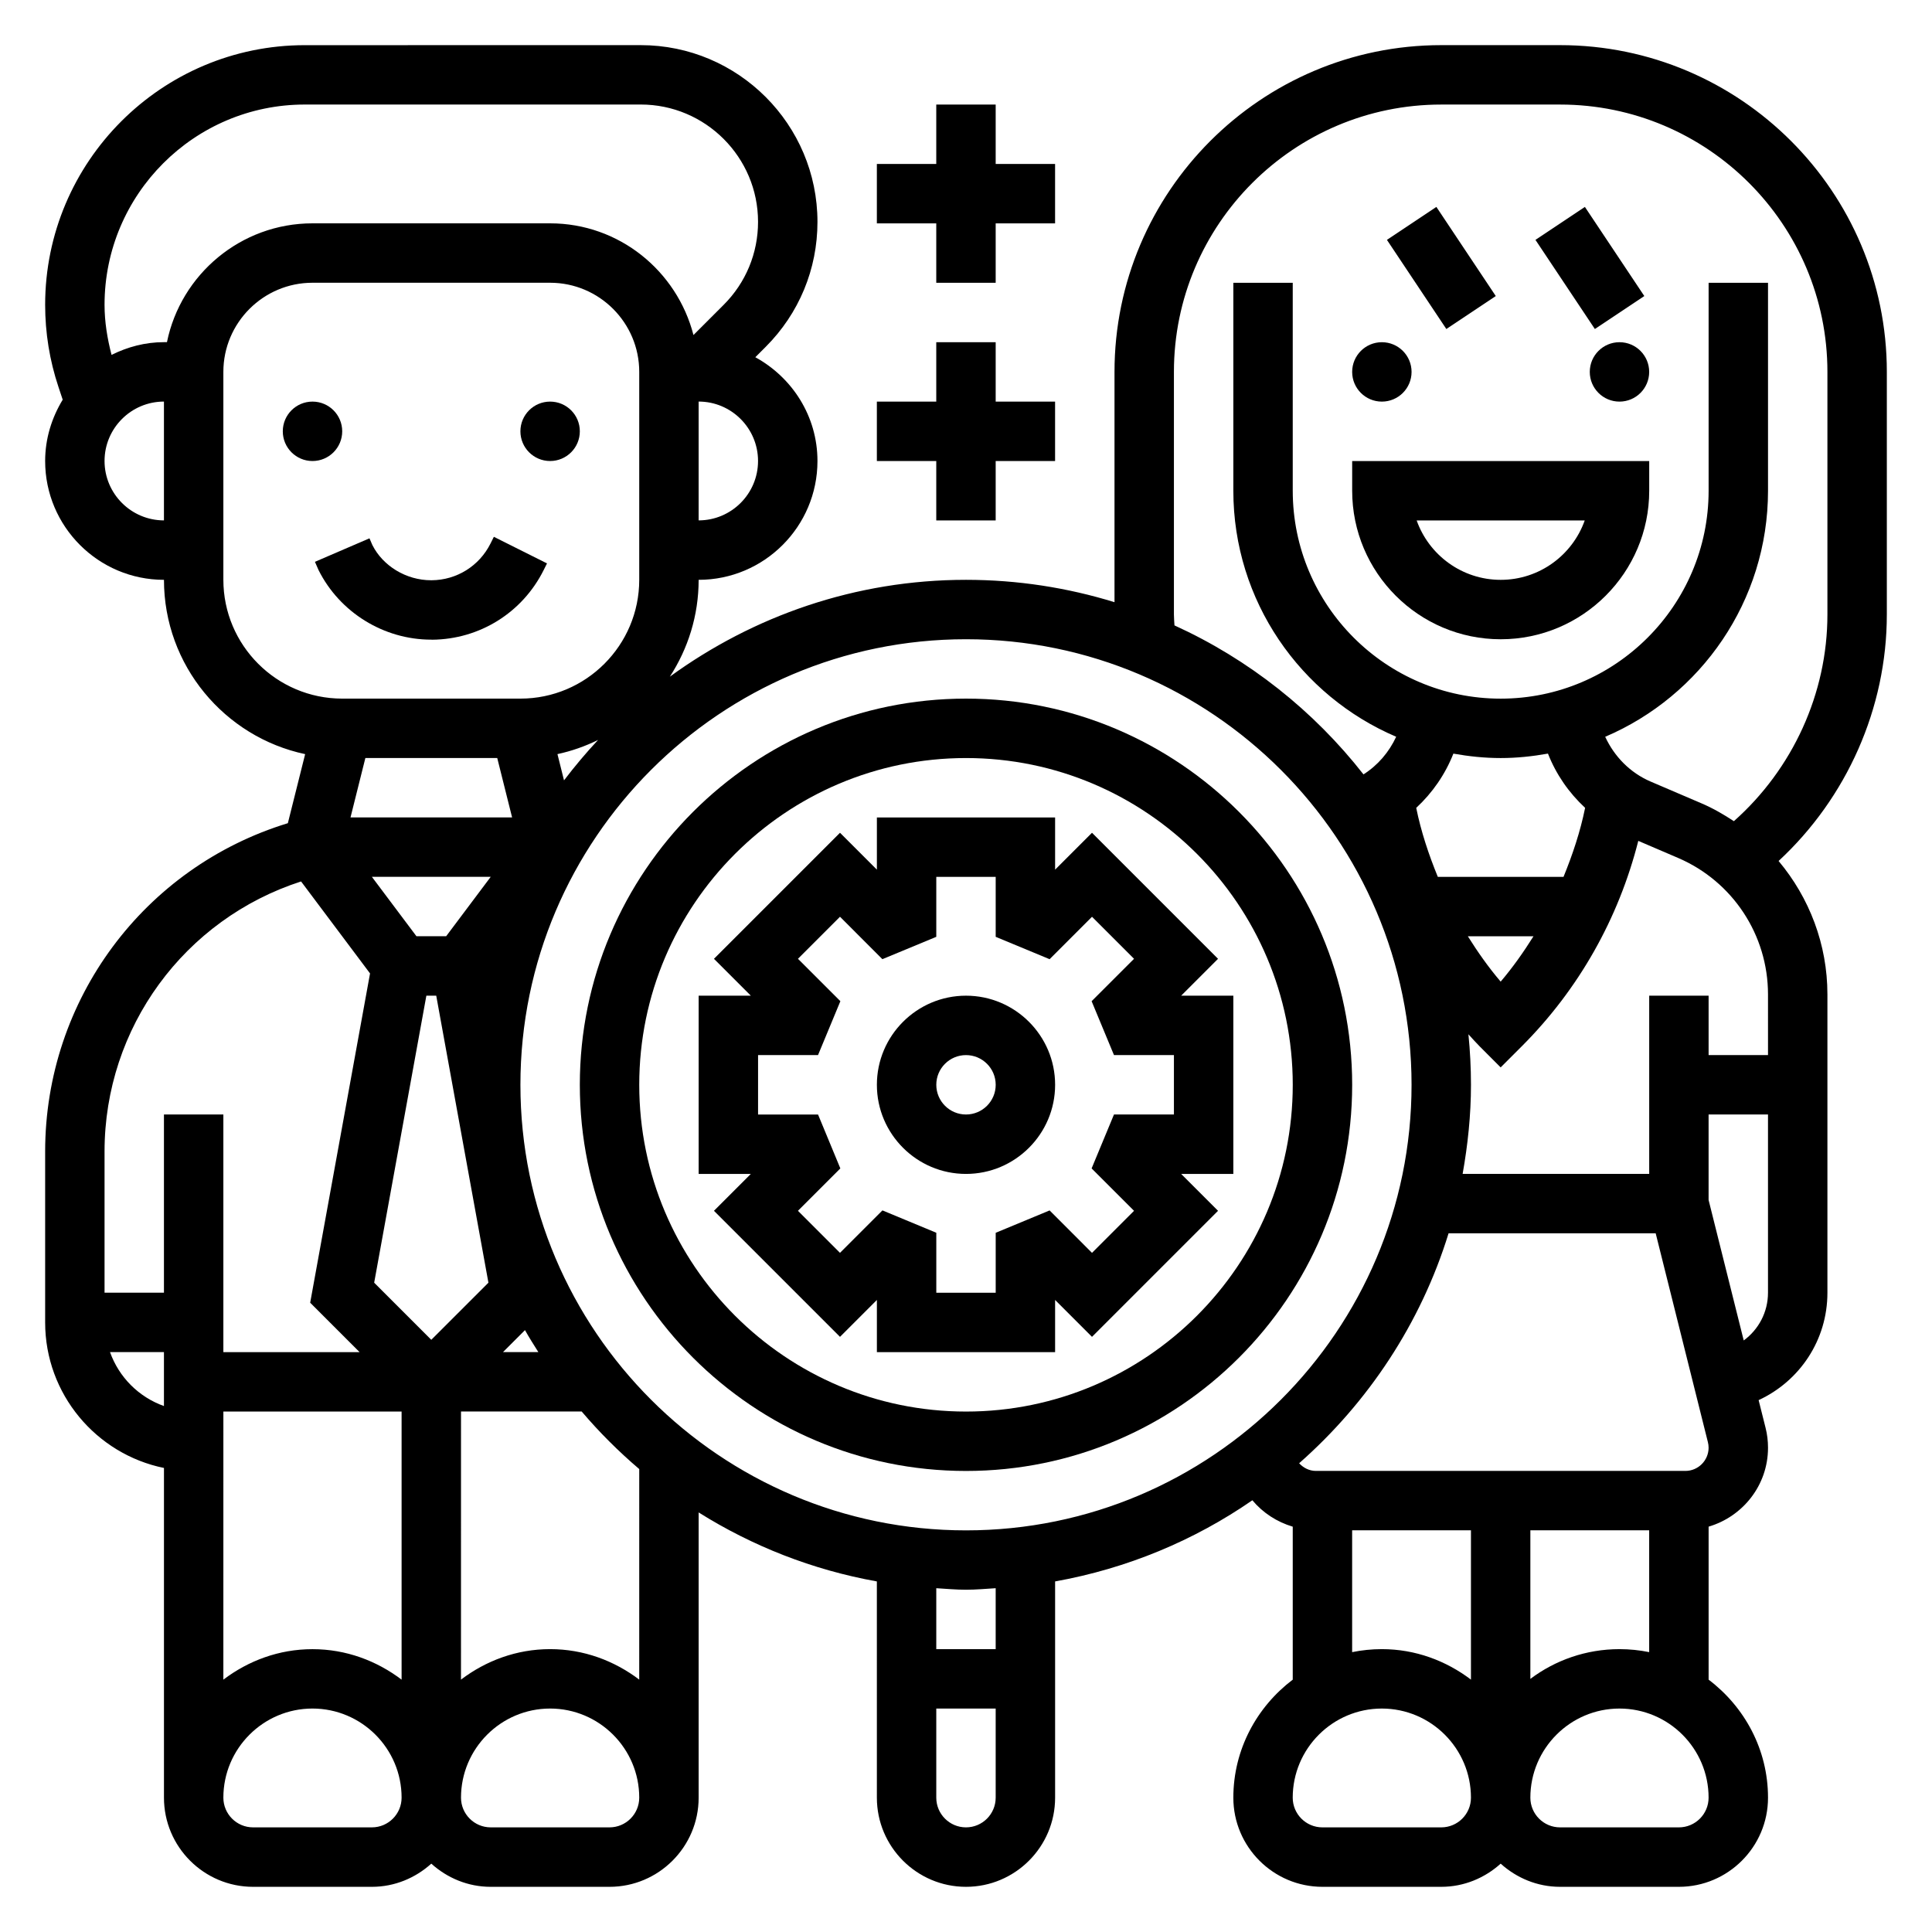
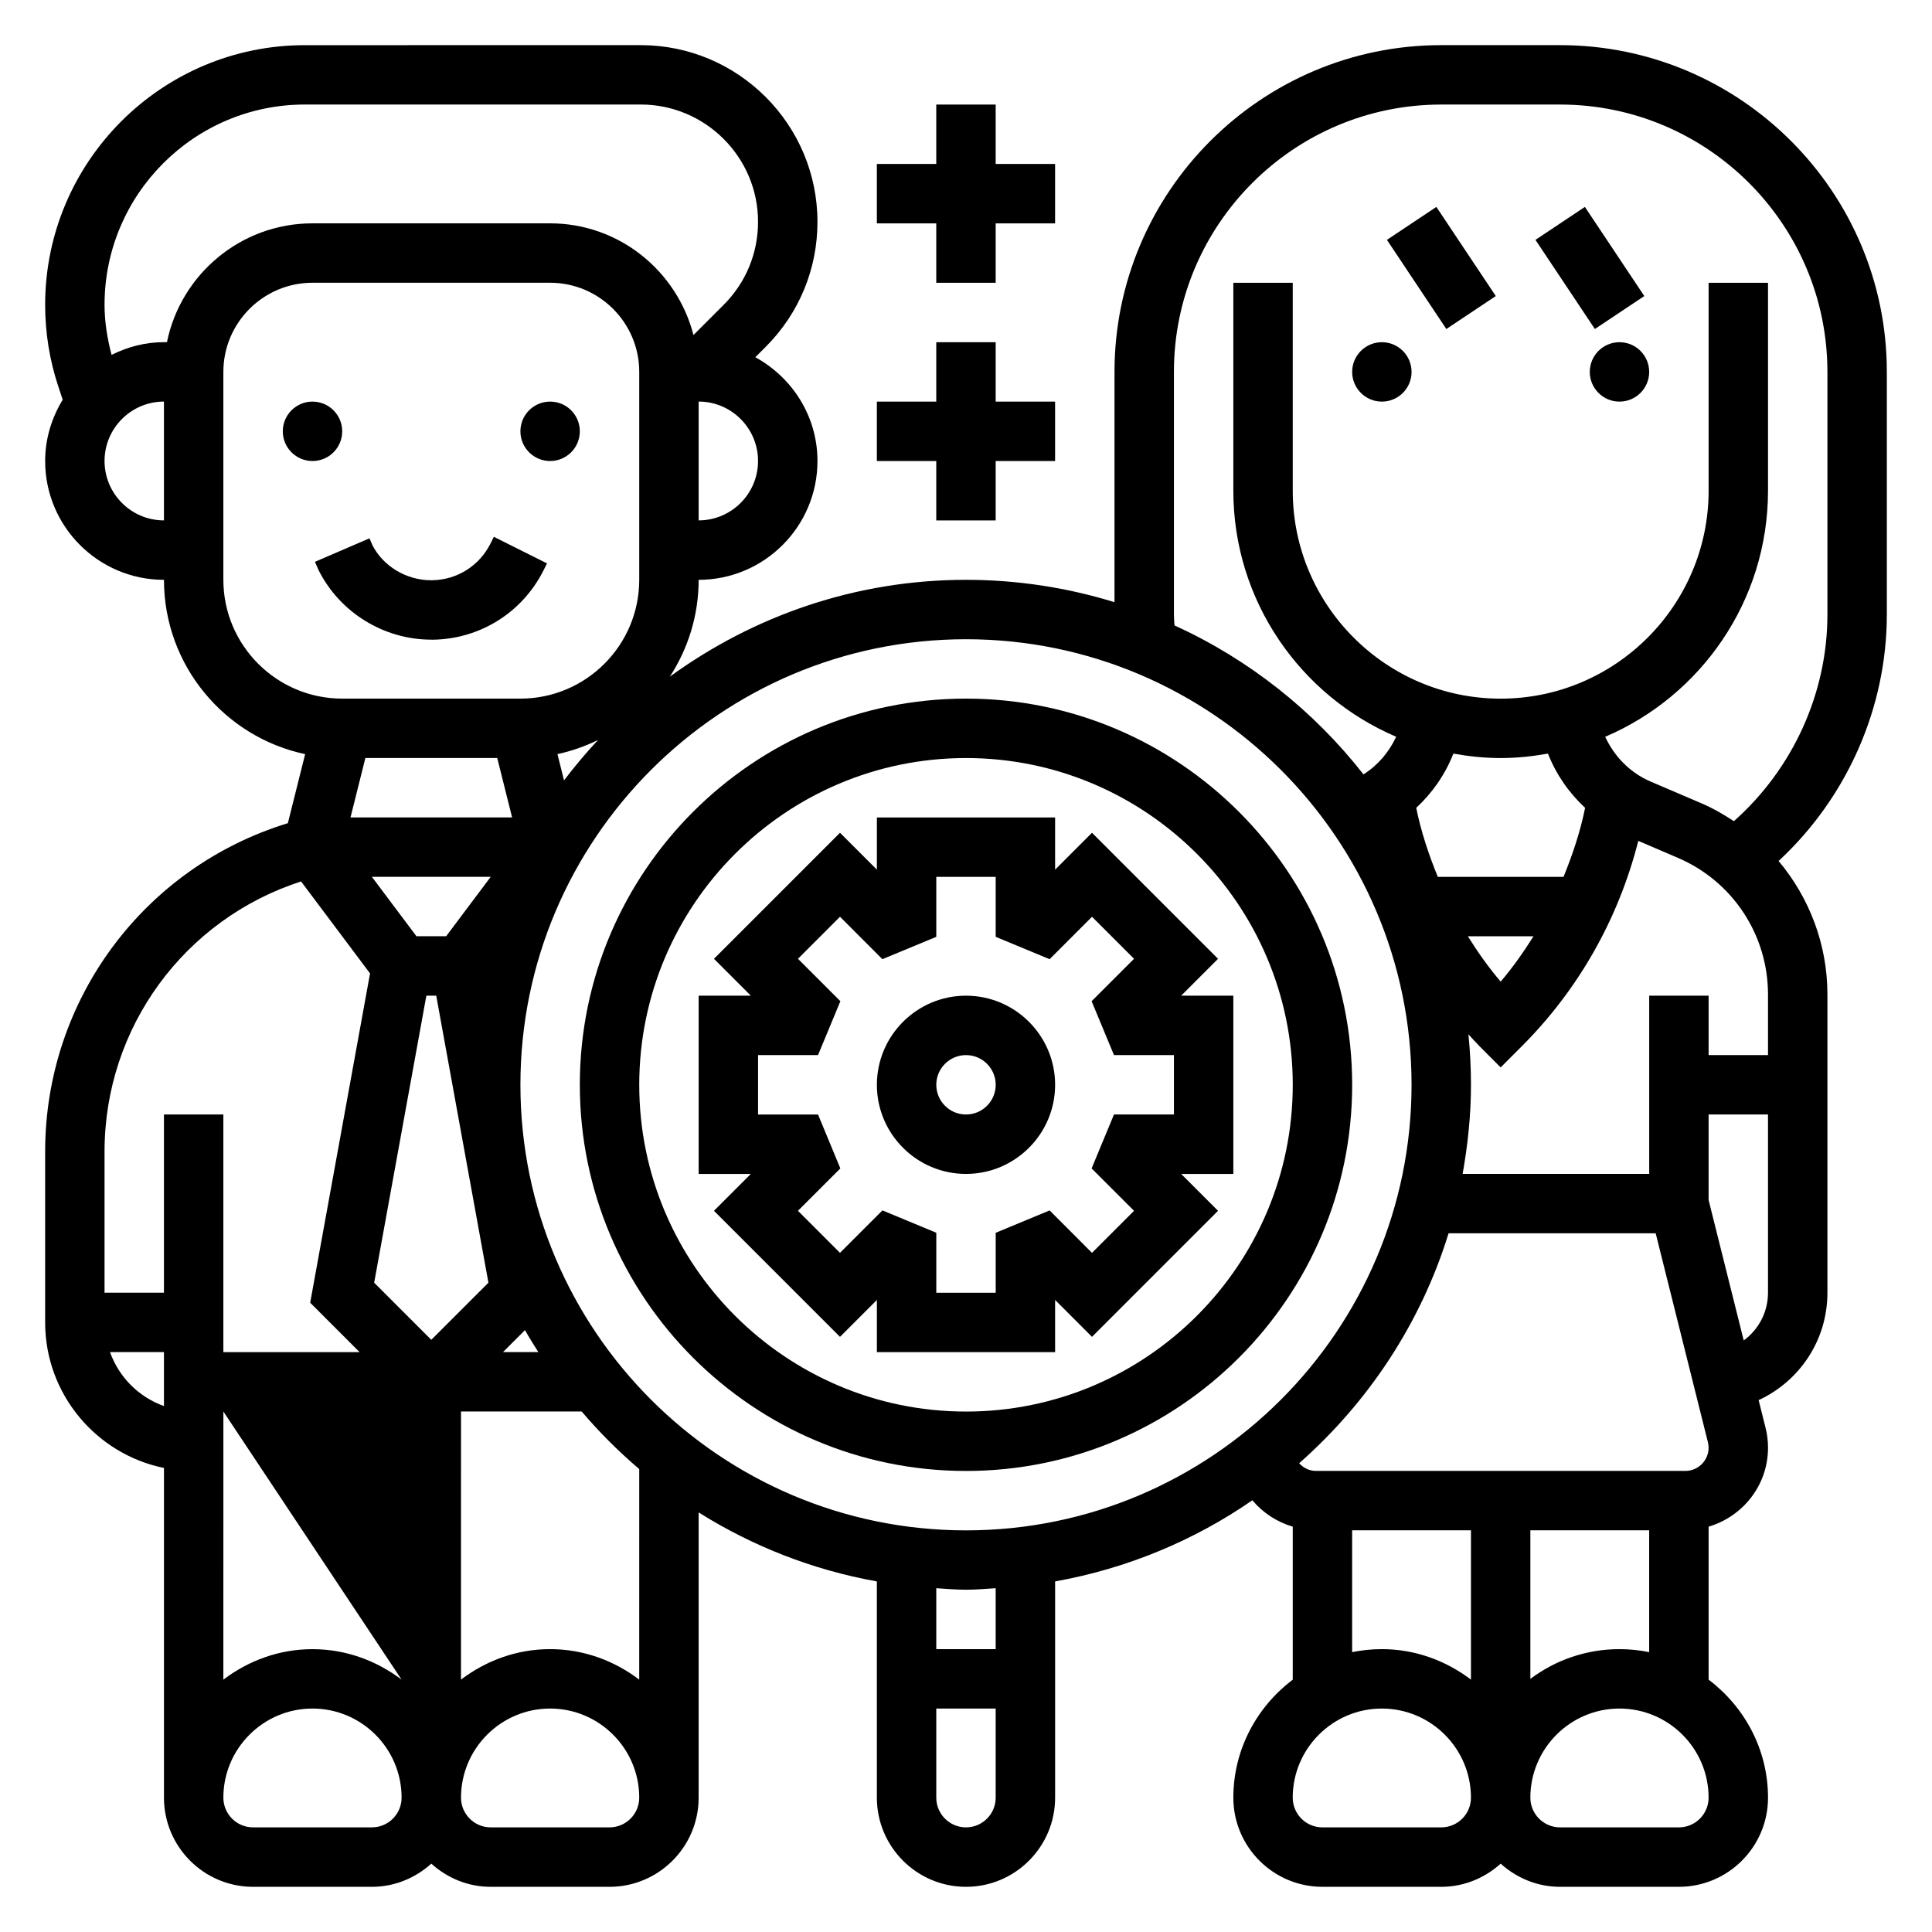
<svg xmlns="http://www.w3.org/2000/svg" fill="#000000" width="800px" height="800px" version="1.1" viewBox="144 144 512 512">
  <g>
    <path d="m400 533.82c56.426 0 102.34-45.91 102.34-102.34s-45.91-102.34-102.34-102.34-102.34 45.91-102.34 102.34 45.906 102.34 102.34 102.34zm0-188.93c47.742 0 86.594 38.848 86.594 86.594 0 47.742-38.848 86.594-86.594 86.594-47.742 0-86.594-38.848-86.594-86.594 0-47.746 38.848-86.594 86.594-86.594z" />
    <path d="m392.12 281.92h15.746v-15.742h15.742v-15.746h-15.742v-15.742h-15.746v15.742h-15.742v15.746h15.742z" />
    <path d="m392.12 218.94h15.746v-15.742h15.742v-15.746h-15.742v-15.742h-15.746v15.742h-15.742v15.746h15.742z" />
    <path d="m234.69 258.3c0 4.348-3.527 7.875-7.875 7.875s-7.871-3.527-7.871-7.875c0-4.348 3.523-7.871 7.871-7.871s7.875 3.523 7.875 7.871" />
    <path d="m297.66 258.3c0 4.348-3.527 7.875-7.875 7.875-4.348 0-7.871-3.527-7.871-7.875 0-4.348 3.523-7.871 7.871-7.871 4.348 0 7.875 3.523 7.875 7.871" />
    <path d="m258.51 313.53c12.602-0.102 23.922-7.164 29.559-18.438l0.891-1.785-14.082-7.047-0.891 1.785c-2.977 5.953-8.949 9.676-15.594 9.73h-0.141c-6.629 0-12.793-3.801-15.57-9.328l-0.77-1.785-14.453 6.227 0.953 2.18c5.606 11.227 17.285 18.445 29.844 18.445 0.086 0.016 0.176 0.016 0.254 0.016z" />
    <path d="m518.08 242.56c0 4.348-3.523 7.871-7.871 7.871-4.348 0-7.871-3.523-7.871-7.871s3.523-7.871 7.871-7.871c4.348 0 7.871 3.523 7.871 7.871" />
    <path d="m581.05 242.56c0 4.348-3.523 7.871-7.871 7.871s-7.871-3.523-7.871-7.871 3.523-7.871 7.871-7.871 7.871 3.523 7.871 7.871" />
-     <path d="m541.7 313.41c21.703 0 39.359-17.656 39.359-39.359v-7.871h-78.719v7.871c0 21.703 17.656 39.359 39.359 39.359zm22.27-31.488c-3.25 9.164-12.004 15.742-22.27 15.742-10.266 0-19.02-6.582-22.27-15.742z" />
    <path d="m511.55 207.57 13.102-8.734 15.746 23.621-13.102 8.734z" />
    <path d="m550.91 207.57 13.102-8.734 15.746 23.621-13.102 8.734z" />
-     <path d="m644.03 306.86v-64.305c0-47.742-38.848-86.594-86.594-86.594h-31.488c-47.742 0-86.594 38.848-86.594 86.594v61.031c-12.449-3.84-25.66-5.926-39.355-5.926-29.332 0-56.402 9.598-78.484 25.664 4.809-7.402 7.633-16.203 7.633-25.664 17.367 0 31.488-14.121 31.488-31.488 0-11.902-6.707-22.152-16.469-27.504l2.746-2.746c8.852-8.852 13.723-20.613 13.723-33.121 0-25.828-21.008-46.84-46.836-46.84l-89.02 0.008c-37.941 0-68.816 30.875-68.816 68.816 0 7.422 1.188 14.754 3.527 21.758l1.125 3.379c-2.887 4.762-4.652 10.281-4.652 16.25 0 17.367 14.121 31.488 31.488 31.488 0 22.68 16.066 41.66 37.414 46.191l-4.582 18.301c-38.105 11.66-64.32 46.777-64.32 87.012v45.293c0 19.004 13.547 34.906 31.488 38.566v87.387c0 13.02 10.598 23.617 23.617 23.617h31.488c6.07 0 11.555-2.371 15.742-6.141 4.188 3.777 9.676 6.141 15.742 6.141h31.488c13.02 0 23.617-10.598 23.617-23.617v-75.602c14.199 8.91 30.133 15.223 47.23 18.285l0.004 57.316c0 13.02 10.598 23.617 23.617 23.617s23.617-10.598 23.617-23.617v-57.316c19.129-3.426 36.871-10.855 52.277-21.508 2.762 3.32 6.504 5.746 10.699 7v40.539c-9.5 7.195-15.742 18.484-15.742 31.285 0 13.02 10.598 23.617 23.617 23.617h31.488c6.07 0 11.555-2.371 15.742-6.141 4.188 3.777 9.676 6.141 15.742 6.141h31.488c13.02 0 23.617-10.598 23.617-23.617 0-12.809-6.242-24.098-15.742-31.285v-40.547c9.07-2.676 15.742-10.98 15.742-20.906 0-1.785-0.211-3.566-0.652-5.305l-1.836-7.32c10.883-5.039 18.23-15.902 18.23-28.461v-79.066c0-13.242-4.785-25.633-12.941-35.352 18.062-16.715 28.684-40.496 28.684-65.309zm-188.93 0v-64.305c0-39.07 31.781-70.848 70.848-70.848h31.488c39.07 0 70.848 31.781 70.848 70.848v64.305c0 20.941-9.227 40.957-24.789 54.758-2.715-1.785-5.551-3.434-8.613-4.738l-13.477-5.769c-5.383-2.312-9.582-6.598-12.012-11.855 25.344-10.816 43.148-35.969 43.148-65.211v-55.105h-15.742v55.105c0 30.379-24.727 55.105-55.105 55.105-30.379 0-55.105-24.727-55.105-55.105v-55.105h-15.742v55.105c0 29.246 17.812 54.395 43.156 65.203-1.906 4.102-4.871 7.559-8.668 9.973-13.219-16.887-30.363-30.496-50.09-39.484-0.043-0.961-0.145-1.906-0.145-2.875zm157.44 116.75h-15.742v-15.742h-15.742v47.23h-49.445c1.367-7.684 2.211-15.547 2.211-23.613 0-4.519-0.234-8.98-0.676-13.391 0.992 1.07 1.945 2.172 2.984 3.211l5.562 5.566 5.566-5.566c15.113-15.113 25.672-33.852 30.906-54.465l10.523 4.512c14.492 6.211 23.852 20.414 23.852 36.18zm-70.848-78.719c4.281 0 8.453-0.449 12.531-1.18 2.172 5.535 5.551 10.391 9.848 14.375-1.281 6.328-3.32 12.395-5.723 18.293h-33.312c-2.41-5.894-4.441-11.965-5.723-18.285 4.289-3.984 7.668-8.84 9.848-14.375 4.078 0.723 8.25 1.172 12.531 1.172zm8.699 47.23c-2.629 4.188-5.473 8.234-8.699 12.02-3.227-3.785-6.078-7.84-8.699-12.02zm-32.316 39.363c0 65.109-52.973 118.08-118.08 118.08s-118.08-52.973-118.08-118.08 52.973-118.08 118.08-118.08c65.113 0 118.08 52.973 118.08 118.08zm-267.65 157.64c-6.598-5-14.719-8.078-23.617-8.078-8.895 0-17.02 3.078-23.617 8.078l0.004-71.055h47.23zm25.348-244.24 3.938 15.742h-42.824l3.938-15.742zm17.695 5.918-1.738-6.957c3.777-0.805 7.375-2.094 10.762-3.746-3.188 3.406-6.188 6.981-9.023 10.703zm-19.426 25.57-11.809 15.742h-7.871l-11.809-15.742zm-17.051 31.488h2.613l13.832 76.066-15.141 15.137-15.137-15.137zm26.133 88.637c1.109 1.992 2.34 3.906 3.543 5.824h-9.367zm46.02-214.59v-31.488c8.684 0 15.742 7.062 15.742 15.742 0.004 8.684-7.059 15.746-15.742 15.746zm-157.44-15.742c0-8.684 7.062-15.742 15.742-15.742v31.488c-8.684-0.004-15.742-7.066-15.742-15.746zm16.539-31.488h-0.797c-5.008 0-9.684 1.281-13.887 3.371-1.125-4.332-1.855-8.758-1.855-13.27 0-29.27 23.805-53.074 53.074-53.074l89.016-0.004c17.145 0 31.094 13.949 31.094 31.094 0 8.305-3.234 16.113-9.109 21.988l-8.004 8.004c-4.379-16.965-19.68-29.598-37.992-29.598h-62.977c-19 0-34.902 13.547-38.562 31.488zm14.949 62.977v-55.105c0-13.02 10.598-23.617 23.617-23.617h62.977c13.02 0 23.617 10.598 23.617 23.617v55.105c0 17.367-14.121 31.488-31.488 31.488h-47.23c-17.371-0.004-31.492-14.125-31.492-31.488zm20.594 79.938 18.277 24.379-15.863 87.262 13.094 13.094h-36.102v-62.977h-15.746v47.23h-15.742v-37.422c0-32.875 21.184-61.582 52.082-71.566zm-50.633 124.73h14.293v14.297c-6.668-2.379-11.918-7.629-14.293-14.297zm69.398 125.95h-31.488c-4.344 0-7.871-3.527-7.871-7.871 0-13.02 10.598-23.617 23.617-23.617 13.02 0 23.617 10.598 23.617 23.617-0.004 4.344-3.531 7.871-7.875 7.871zm62.977 0h-31.488c-4.344 0-7.871-3.527-7.871-7.871 0-13.02 10.598-23.617 23.617-23.617s23.617 10.598 23.617 23.617c-0.004 4.344-3.531 7.871-7.875 7.871zm7.871-39.156c-6.598-5-14.719-8.078-23.617-8.078-8.895 0-17.02 3.078-23.617 8.078l0.004-71.055h31.977c4.668 5.488 9.77 10.586 15.258 15.258zm86.594 39.156c-4.344 0-7.871-3.527-7.871-7.871v-23.617h15.742v23.617c0 4.344-3.527 7.871-7.871 7.871zm7.871-47.234h-15.742v-16.145c2.617 0.156 5.207 0.402 7.871 0.402 2.66 0 5.25-0.242 7.871-0.402zm94.465-31.488h31.488v39.566c-6.598-5-14.723-8.078-23.617-8.078-2.691 0-5.328 0.277-7.871 0.797zm23.613 78.723h-31.488c-4.344 0-7.871-3.527-7.871-7.871 0-13.02 10.598-23.617 23.617-23.617s23.617 10.598 23.617 23.617c0 4.344-3.527 7.871-7.875 7.871zm62.977 0h-31.488c-4.344 0-7.871-3.527-7.871-7.871 0-13.02 10.598-23.617 23.617-23.617 13.02 0 23.617 10.598 23.617 23.617 0 4.344-3.527 7.871-7.875 7.871zm-15.742-47.234c-8.855 0-17.035 2.938-23.617 7.887v-39.375h31.488v32.281c-2.543-0.516-5.18-0.793-7.871-0.793zm17.469-47.23h-97.914c-1.762 0-3.312-0.812-4.449-2.031 18.301-16.129 32.242-37.078 39.605-60.945h54.883l13.832 55.324c0.125 0.488 0.191 0.992 0.191 1.504 0 3.383-2.766 6.148-6.148 6.148zm15.461-34.574-9.312-37.227v-22.664h15.742v47.23c0 5.188-2.512 9.785-6.43 12.66z" />
+     <path d="m644.03 306.86v-64.305c0-47.742-38.848-86.594-86.594-86.594h-31.488c-47.742 0-86.594 38.848-86.594 86.594v61.031c-12.449-3.84-25.66-5.926-39.355-5.926-29.332 0-56.402 9.598-78.484 25.664 4.809-7.402 7.633-16.203 7.633-25.664 17.367 0 31.488-14.121 31.488-31.488 0-11.902-6.707-22.152-16.469-27.504l2.746-2.746c8.852-8.852 13.723-20.613 13.723-33.121 0-25.828-21.008-46.84-46.836-46.84l-89.02 0.008c-37.941 0-68.816 30.875-68.816 68.816 0 7.422 1.188 14.754 3.527 21.758l1.125 3.379c-2.887 4.762-4.652 10.281-4.652 16.25 0 17.367 14.121 31.488 31.488 31.488 0 22.68 16.066 41.66 37.414 46.191l-4.582 18.301c-38.105 11.66-64.32 46.777-64.32 87.012v45.293c0 19.004 13.547 34.906 31.488 38.566v87.387c0 13.02 10.598 23.617 23.617 23.617h31.488c6.07 0 11.555-2.371 15.742-6.141 4.188 3.777 9.676 6.141 15.742 6.141h31.488c13.02 0 23.617-10.598 23.617-23.617v-75.602c14.199 8.91 30.133 15.223 47.23 18.285l0.004 57.316c0 13.02 10.598 23.617 23.617 23.617s23.617-10.598 23.617-23.617v-57.316c19.129-3.426 36.871-10.855 52.277-21.508 2.762 3.32 6.504 5.746 10.699 7v40.539c-9.5 7.195-15.742 18.484-15.742 31.285 0 13.02 10.598 23.617 23.617 23.617h31.488c6.07 0 11.555-2.371 15.742-6.141 4.188 3.777 9.676 6.141 15.742 6.141h31.488c13.02 0 23.617-10.598 23.617-23.617 0-12.809-6.242-24.098-15.742-31.285v-40.547c9.07-2.676 15.742-10.98 15.742-20.906 0-1.785-0.211-3.566-0.652-5.305l-1.836-7.32c10.883-5.039 18.23-15.902 18.23-28.461v-79.066c0-13.242-4.785-25.633-12.941-35.352 18.062-16.715 28.684-40.496 28.684-65.309zm-188.93 0v-64.305c0-39.07 31.781-70.848 70.848-70.848h31.488c39.07 0 70.848 31.781 70.848 70.848v64.305c0 20.941-9.227 40.957-24.789 54.758-2.715-1.785-5.551-3.434-8.613-4.738l-13.477-5.769c-5.383-2.312-9.582-6.598-12.012-11.855 25.344-10.816 43.148-35.969 43.148-65.211v-55.105h-15.742v55.105c0 30.379-24.727 55.105-55.105 55.105-30.379 0-55.105-24.727-55.105-55.105v-55.105h-15.742v55.105c0 29.246 17.812 54.395 43.156 65.203-1.906 4.102-4.871 7.559-8.668 9.973-13.219-16.887-30.363-30.496-50.09-39.484-0.043-0.961-0.145-1.906-0.145-2.875zm157.44 116.75h-15.742v-15.742h-15.742v47.23h-49.445c1.367-7.684 2.211-15.547 2.211-23.613 0-4.519-0.234-8.98-0.676-13.391 0.992 1.07 1.945 2.172 2.984 3.211l5.562 5.566 5.566-5.566c15.113-15.113 25.672-33.852 30.906-54.465l10.523 4.512c14.492 6.211 23.852 20.414 23.852 36.18zm-70.848-78.719c4.281 0 8.453-0.449 12.531-1.18 2.172 5.535 5.551 10.391 9.848 14.375-1.281 6.328-3.32 12.395-5.723 18.293h-33.312c-2.41-5.894-4.441-11.965-5.723-18.285 4.289-3.984 7.668-8.84 9.848-14.375 4.078 0.723 8.25 1.172 12.531 1.172zm8.699 47.23c-2.629 4.188-5.473 8.234-8.699 12.02-3.227-3.785-6.078-7.84-8.699-12.02zm-32.316 39.363c0 65.109-52.973 118.08-118.08 118.08s-118.08-52.973-118.08-118.08 52.973-118.08 118.08-118.08c65.113 0 118.08 52.973 118.08 118.08zm-267.65 157.64c-6.598-5-14.719-8.078-23.617-8.078-8.895 0-17.02 3.078-23.617 8.078l0.004-71.055zm25.348-244.24 3.938 15.742h-42.824l3.938-15.742zm17.695 5.918-1.738-6.957c3.777-0.805 7.375-2.094 10.762-3.746-3.188 3.406-6.188 6.981-9.023 10.703zm-19.426 25.57-11.809 15.742h-7.871l-11.809-15.742zm-17.051 31.488h2.613l13.832 76.066-15.141 15.137-15.137-15.137zm26.133 88.637c1.109 1.992 2.34 3.906 3.543 5.824h-9.367zm46.02-214.59v-31.488c8.684 0 15.742 7.062 15.742 15.742 0.004 8.684-7.059 15.746-15.742 15.746zm-157.44-15.742c0-8.684 7.062-15.742 15.742-15.742v31.488c-8.684-0.004-15.742-7.066-15.742-15.746zm16.539-31.488h-0.797c-5.008 0-9.684 1.281-13.887 3.371-1.125-4.332-1.855-8.758-1.855-13.27 0-29.27 23.805-53.074 53.074-53.074l89.016-0.004c17.145 0 31.094 13.949 31.094 31.094 0 8.305-3.234 16.113-9.109 21.988l-8.004 8.004c-4.379-16.965-19.68-29.598-37.992-29.598h-62.977c-19 0-34.902 13.547-38.562 31.488zm14.949 62.977v-55.105c0-13.02 10.598-23.617 23.617-23.617h62.977c13.02 0 23.617 10.598 23.617 23.617v55.105c0 17.367-14.121 31.488-31.488 31.488h-47.23c-17.371-0.004-31.492-14.125-31.492-31.488zm20.594 79.938 18.277 24.379-15.863 87.262 13.094 13.094h-36.102v-62.977h-15.746v47.23h-15.742v-37.422c0-32.875 21.184-61.582 52.082-71.566zm-50.633 124.73h14.293v14.297c-6.668-2.379-11.918-7.629-14.293-14.297zm69.398 125.95h-31.488c-4.344 0-7.871-3.527-7.871-7.871 0-13.02 10.598-23.617 23.617-23.617 13.02 0 23.617 10.598 23.617 23.617-0.004 4.344-3.531 7.871-7.875 7.871zm62.977 0h-31.488c-4.344 0-7.871-3.527-7.871-7.871 0-13.02 10.598-23.617 23.617-23.617s23.617 10.598 23.617 23.617c-0.004 4.344-3.531 7.871-7.875 7.871zm7.871-39.156c-6.598-5-14.719-8.078-23.617-8.078-8.895 0-17.02 3.078-23.617 8.078l0.004-71.055h31.977c4.668 5.488 9.77 10.586 15.258 15.258zm86.594 39.156c-4.344 0-7.871-3.527-7.871-7.871v-23.617h15.742v23.617c0 4.344-3.527 7.871-7.871 7.871zm7.871-47.234h-15.742v-16.145c2.617 0.156 5.207 0.402 7.871 0.402 2.66 0 5.25-0.242 7.871-0.402zm94.465-31.488h31.488v39.566c-6.598-5-14.723-8.078-23.617-8.078-2.691 0-5.328 0.277-7.871 0.797zm23.613 78.723h-31.488c-4.344 0-7.871-3.527-7.871-7.871 0-13.02 10.598-23.617 23.617-23.617s23.617 10.598 23.617 23.617c0 4.344-3.527 7.871-7.875 7.871zm62.977 0h-31.488c-4.344 0-7.871-3.527-7.871-7.871 0-13.02 10.598-23.617 23.617-23.617 13.02 0 23.617 10.598 23.617 23.617 0 4.344-3.527 7.871-7.875 7.871zm-15.742-47.234c-8.855 0-17.035 2.938-23.617 7.887v-39.375h31.488v32.281c-2.543-0.516-5.18-0.793-7.871-0.793zm17.469-47.23h-97.914c-1.762 0-3.312-0.812-4.449-2.031 18.301-16.129 32.242-37.078 39.605-60.945h54.883l13.832 55.324c0.125 0.488 0.191 0.992 0.191 1.504 0 3.383-2.766 6.148-6.148 6.148zm15.461-34.574-9.312-37.227v-22.664h15.742v47.23c0 5.188-2.512 9.785-6.43 12.66z" />
    <path d="m400 455.1c13.02 0 23.617-10.598 23.617-23.617s-10.598-23.617-23.617-23.617-23.617 10.598-23.617 23.617c0 13.023 10.594 23.617 23.617 23.617zm0-31.488c4.344 0 7.871 3.527 7.871 7.871s-3.527 7.871-7.871 7.871-7.871-3.527-7.871-7.871c-0.004-4.344 3.523-7.871 7.871-7.871z" />
    <path d="m329.15 455.1h13.832l-9.777 9.777 33.402 33.402 9.777-9.777v13.832h47.23v-13.832l9.777 9.777 33.402-33.402-9.777-9.777h13.832v-47.23h-13.832l9.777-9.777-33.402-33.402-9.777 9.777v-13.832h-47.23v13.832l-9.777-9.777-33.402 33.402 9.777 9.777h-13.832zm15.746-31.488h15.887l5.926-14.289-11.242-11.234 11.141-11.141 11.234 11.242 14.285-5.922v-15.887h15.742v15.887l14.289 5.926 11.234-11.242 11.141 11.141-11.242 11.234 5.93 14.285h15.883v15.742h-15.887l-5.926 14.289 11.242 11.234-11.141 11.141-11.234-11.242-14.285 5.926v15.887h-15.742v-15.895l-14.273-5.926-11.25 11.25-11.141-11.141 11.234-11.234-5.91-14.285h-15.895z" />
  </g>
</svg>